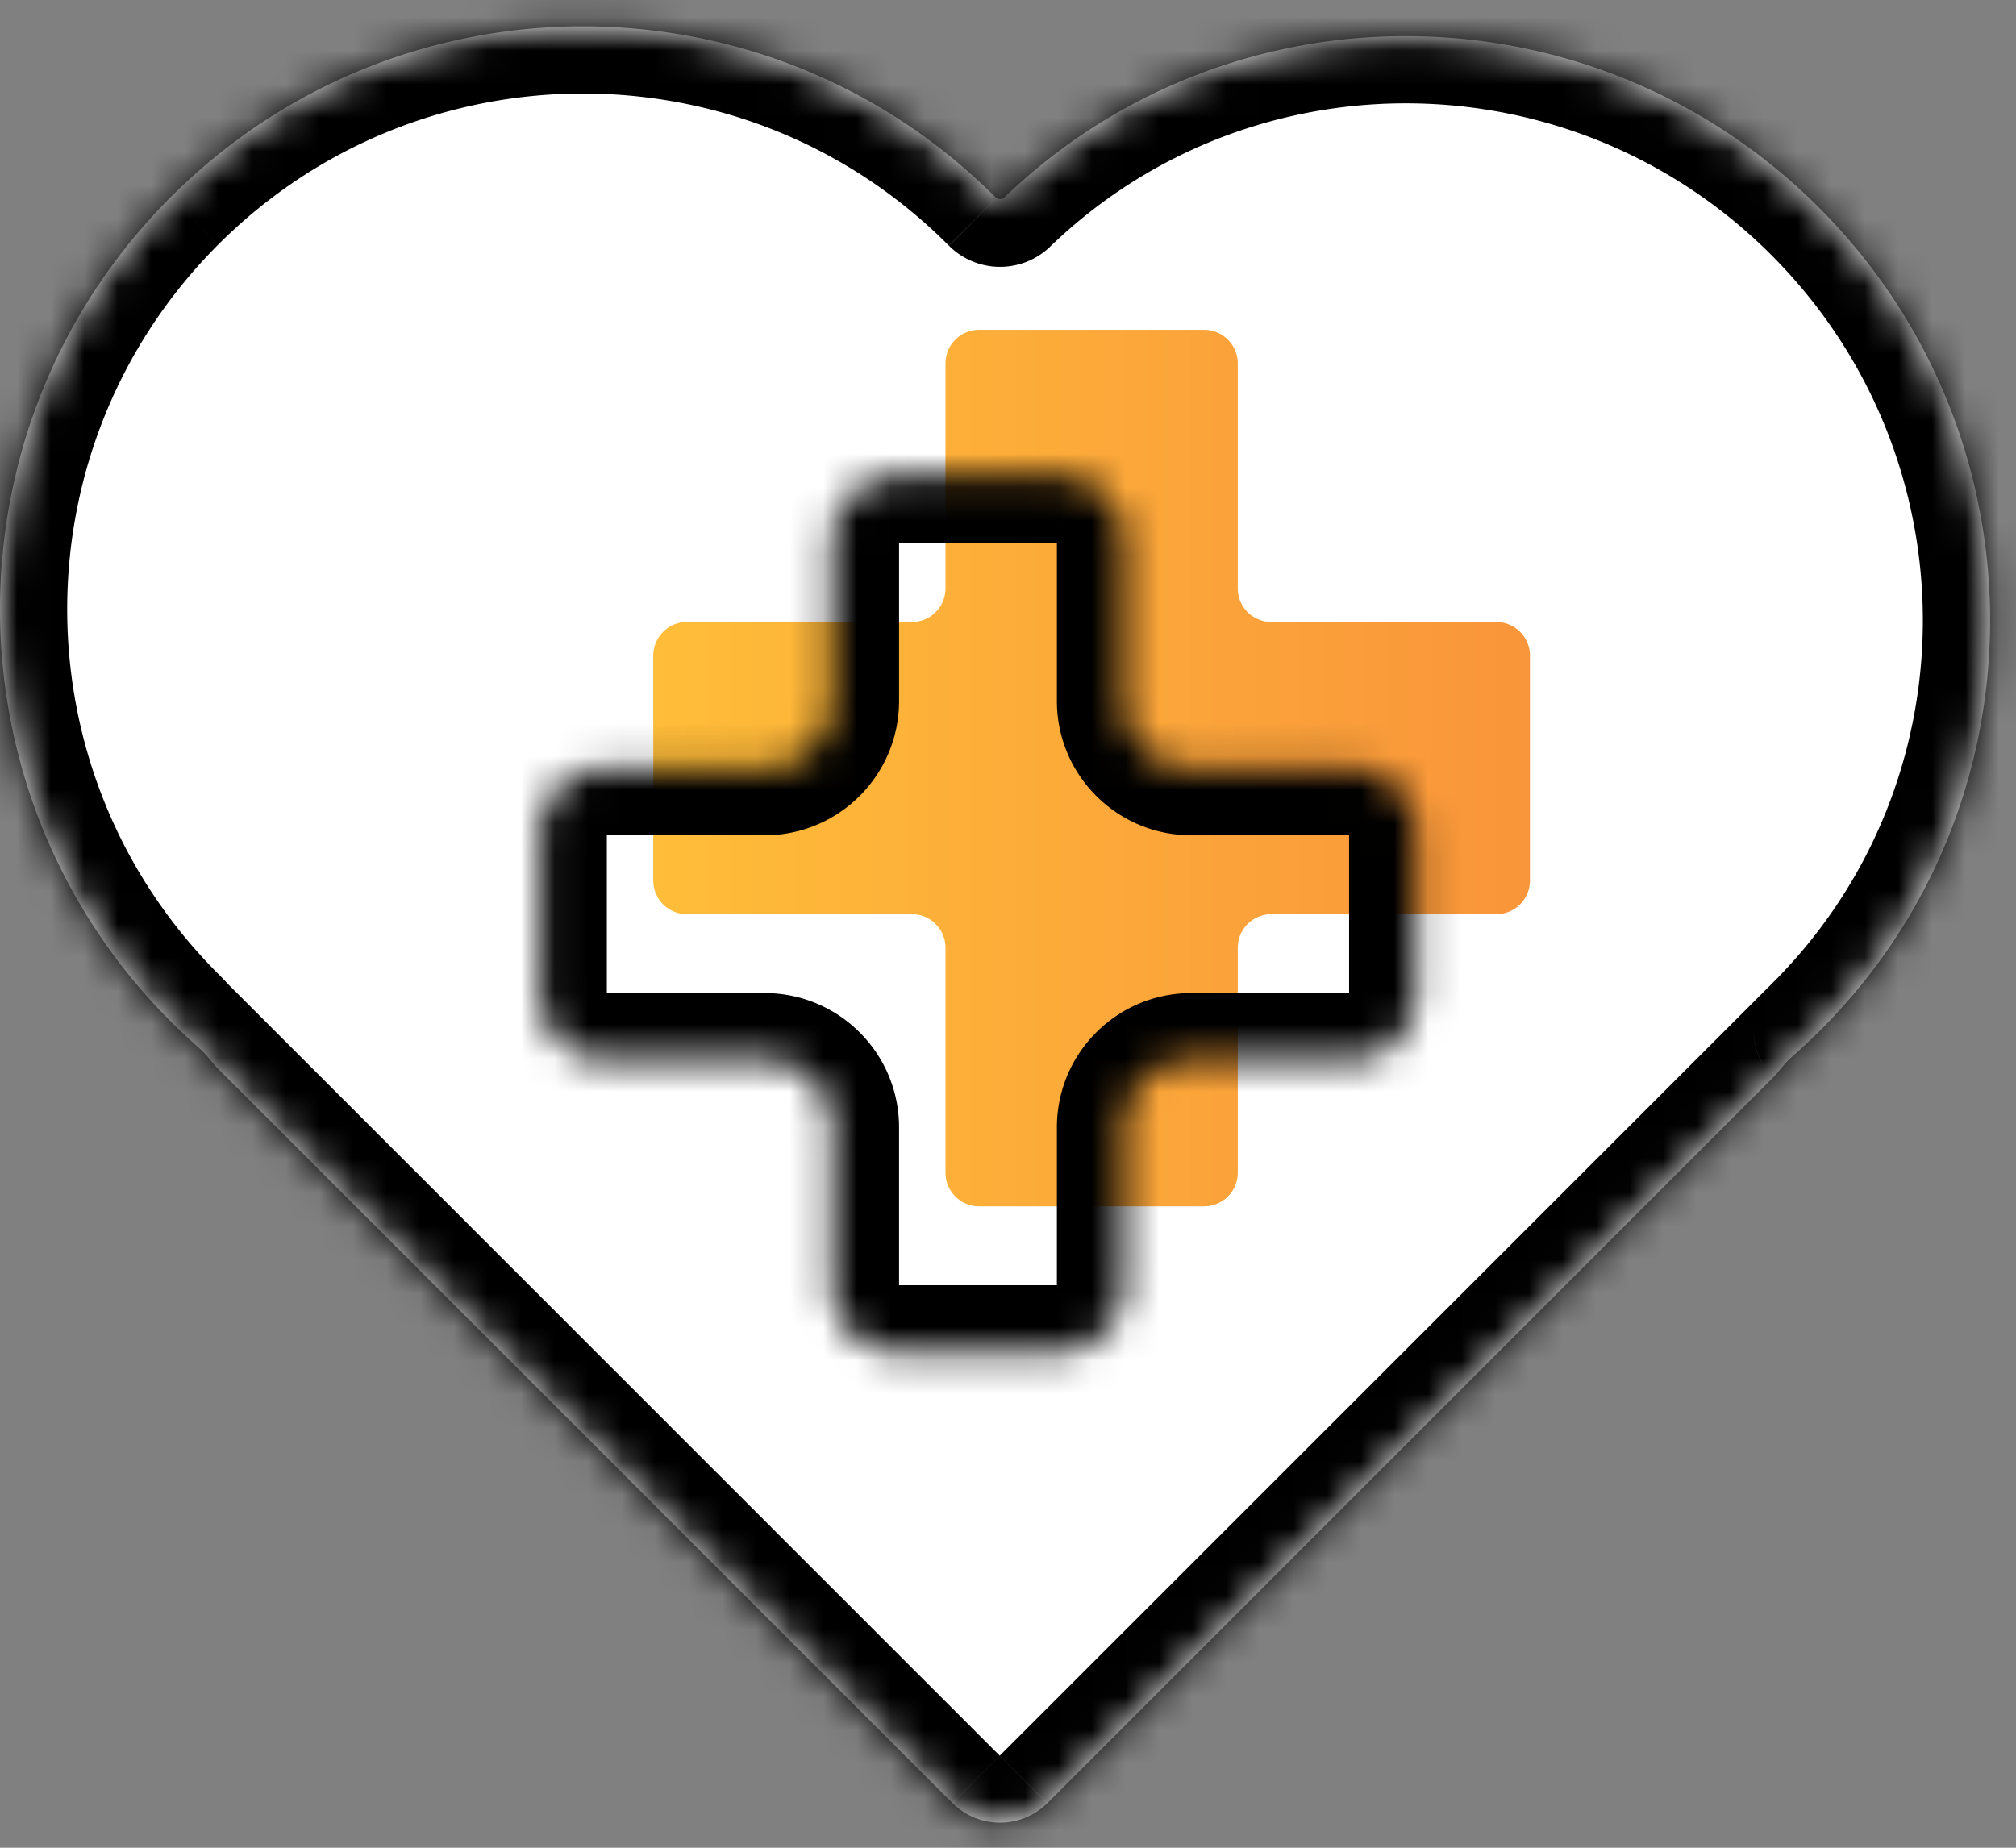
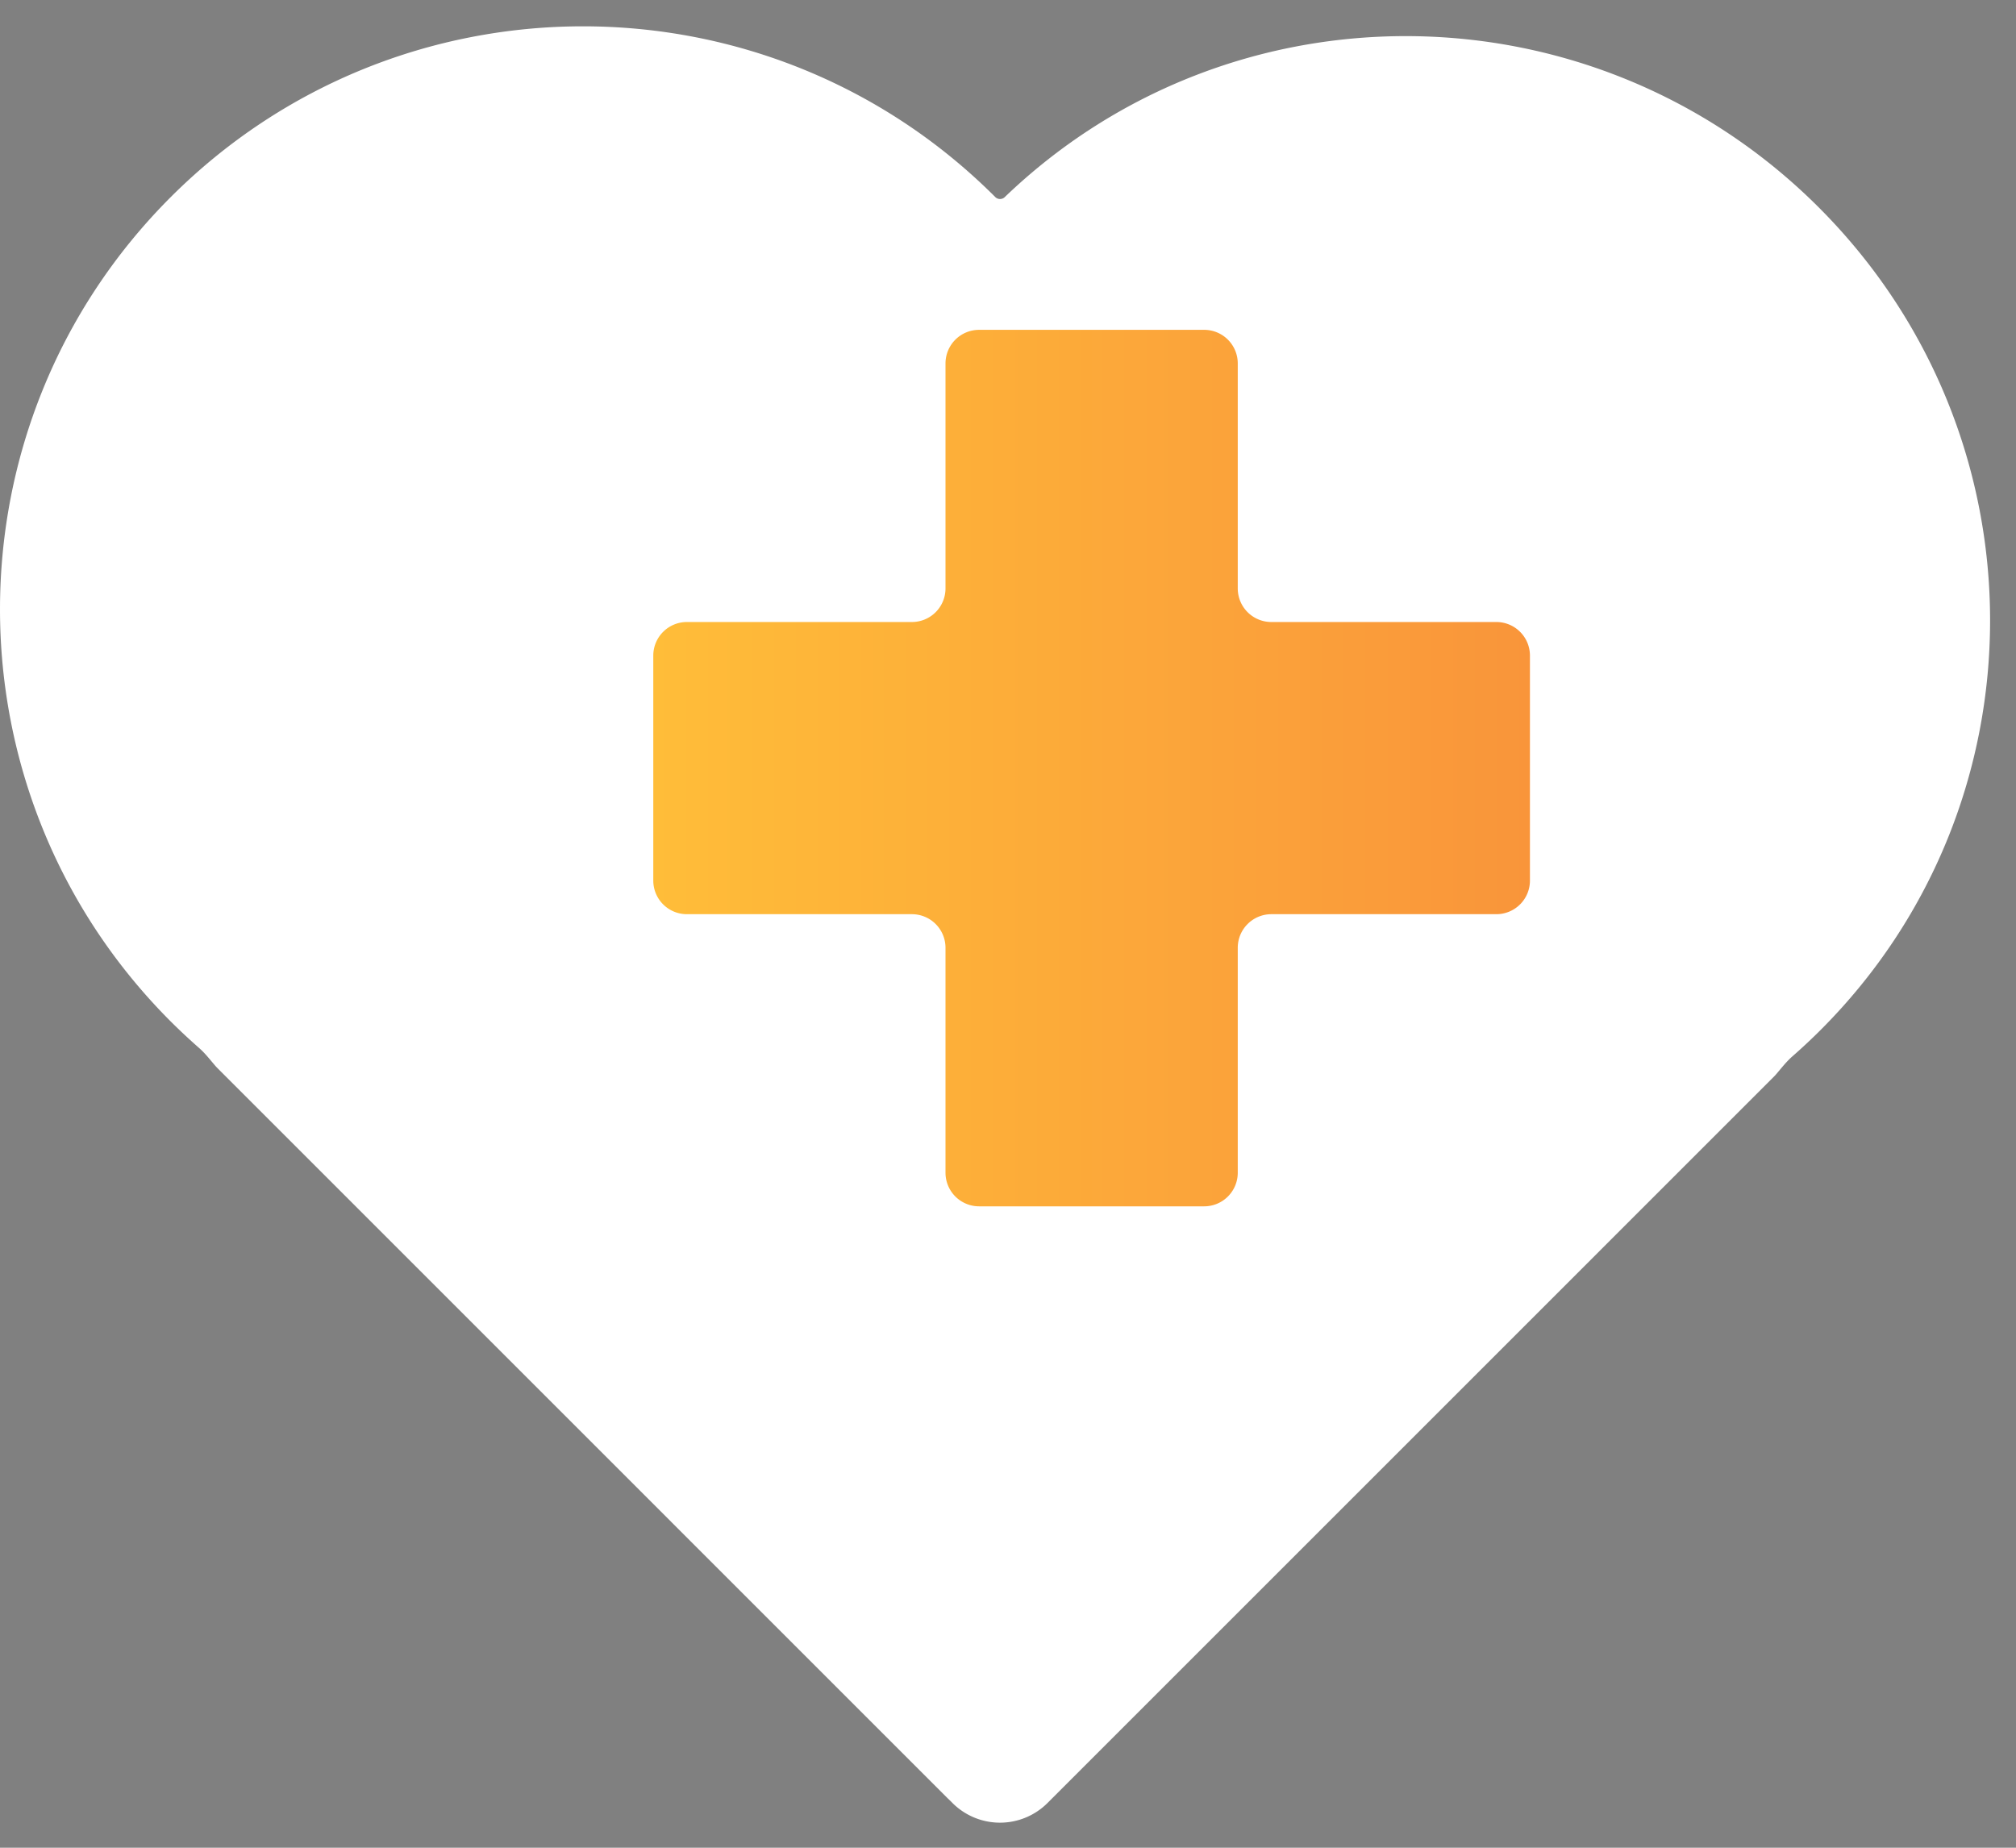
<svg xmlns="http://www.w3.org/2000/svg" width="60" height="55" fill="none">
  <rect width="100%" height="100%" fill="#808080" stroke="none" />
  <path fill="#fff" fill-rule="evenodd" d="M29.622 5.866a.201.201 0 00.28.002c6.763-6.494 17.536-6.386 24.228.306 6.776 6.776 6.802 17.738.057 24.482a17.27 17.27 0 01-.842.788c-.171.15-.312.33-.46.505a1.616 1.616 0 01-.113.122L31.176 53.668a2 2 0 01-2.829 0l-.086-.086-.054-.051-21.71-21.712c-.04-.04-.078-.08-.113-.122-.147-.172-.287-.352-.457-.501-.288-.253-.57-.516-.845-.79-6.776-6.777-6.776-17.764 0-24.54 6.777-6.777 17.763-6.777 24.54 0z" clip-rule="evenodd" />
  <mask id="a" fill="#fff">
    <path fill-rule="evenodd" d="M29.656 5.9l-.034-.034c-6.777-6.777-17.763-6.777-24.54 0-6.776 6.776-6.776 17.763 0 24.54l.136.135v.006c-.002.001-.002.004 0 .006L28.34 53.675a2 2 0 002.828 0l23.017-23.016c6.745-6.746 6.721-17.709-.055-24.485-6.703-6.702-17.5-6.8-24.263-.273a.15.15 0 01-.211-.001z" clip-rule="evenodd" />
  </mask>
-   <path fill="#000" d="M29.622 5.866l1.416-1.413-.002-.001-1.414 1.414zm-24.54 0L3.668 4.452l1.414 1.414zm49.048.308l-1.415 1.414 1.415-1.414zm-24.263-.273L28.48 4.46l1.388 1.44zm24.317 24.758l-1.414-1.414 1.414 1.414zM28.34 53.675l1.414-1.414-1.414 1.414zm2.828 0l-1.414-1.414 1.414 1.414zM5.218 30.553l-1.415 1.414 1.415-1.414zm0-.012l1.414-1.415-1.414 1.415zm-.136-.136L3.668 31.82l1.414-1.414zm0 0l1.414-1.414-1.414 1.414zM28.206 7.278l.034.034 2.832-2.825-.034-.034-2.832 2.825zm-21.71.002c5.996-5.995 15.716-5.995 21.712 0l2.828-2.828c-7.557-7.558-19.81-7.558-27.368 0L6.497 7.28zm0 21.71c-5.995-5.994-5.995-15.715 0-21.71L3.669 4.452c-7.557 7.557-7.557 19.81 0 27.367l2.828-2.828zm.136.137l-.136-.136-2.828 2.828.135.136 2.829-2.828zM29.754 52.26L6.632 29.138l-2.829 2.829 23.123 23.122 2.828-2.828zM52.77 29.245L29.754 52.26l2.829 2.828 23.016-23.016-2.829-2.828zm-.055-21.657c6.002 6.001 6.014 15.697.055 21.657l2.829 2.828c7.533-7.533 7.496-19.762-.055-27.313l-2.828 2.828zM31.256 7.34c5.974-5.765 15.524-5.687 21.46.248l2.828-2.828c-7.47-7.47-19.513-7.586-27.065-.298l2.777 2.878zM28.48 4.462a1.847 1.847 0 012.591.024l-2.828 2.828a2.151 2.151 0 003.014.026L28.48 4.462zM55.6 29.245c.75.75.81 2.017 0 2.828l-2.829-2.828c-.81.81-.75 2.077 0 2.828l2.829-2.828zm0 2.828c.78-.781.78-2.047 0-2.828l-2.829 2.828a2.001 2.001 0 010-2.828l2.829 2.828zM26.926 55.09a4 4 0 005.657 0l-2.829-2.828-2.828 2.828zM3.803 29.133a2.005 2.005 0 000 2.834l2.829-2.828c.78.779.78 2.043 0 2.822l-2.829-2.828zm0 2.822a1.996 1.996 0 010-2.822l2.829 2.828a2.003 2.003 0 000-2.834l-2.829 2.828zm-.15-2.95a2 2 0 00.015 2.814l2.828-2.828a2 2 0 01.015 2.814l-2.857-2.8zm.015 2.814a2 2 0 01-.014-2.814l2.857 2.8a2 2 0 00-.015-2.814l-2.828 2.828z" mask="url(#a)" />
  <path fill="url(#paint0_linear)" fill-rule="evenodd" d="M27.14 27.212a1 1 0 011 1v6.696a1 1 0 001 1h6.698a1 1 0 001-1v-6.696a1 1 0 011-1h6.696a1 1 0 001-1v-6.697a1 1 0 00-1-1h-6.696a1 1 0 01-1-1v-6.697a1 1 0 00-1-1H29.14a1 1 0 00-1 1v6.697a1 1 0 01-1 1h-6.697a1 1 0 00-1 1v6.697a1 1 0 001 1h6.697z" clip-rule="evenodd" />
  <mask id="b" fill="#fff">
-     <path fill-rule="evenodd" d="M22.758 31.56a2 2 0 012 2v4.696a2 2 0 002 2h4.697a2 2 0 002-2V33.56a2 2 0 012-2h4.696a2 2 0 002-2v-4.697a2 2 0 00-2-2h-4.696a2 2 0 01-2-2v-4.697a2 2 0 00-2-2h-4.697a2 2 0 00-2 2v4.697a2 2 0 01-2 2h-4.697a2 2 0 00-2 2v4.697a2 2 0 002 2h4.697z" clip-rule="evenodd" />
-   </mask>
-   <path fill="#000" d="M26.758 38.256V33.56h-4v4.696h4zm4.697 0h-4.697v4h4.697v-4zm0-4.696v4.696h4V33.56h-4zm8.696-4h-4.696v4h4.696v-4zm0-4.697v4.697h4v-4.697h-4zm-4.696 0h4.696v-4h-4.696v4zm-4-8.697v4.697h4v-4.697h-4zm-4.697 0h4.697v-4h-4.697v4zm0 4.697v-4.697h-4v4.697h4zm-8.697 4h4.697v-4h-4.697v4zm0 4.697v-4.697h-4v4.697h4zm4.697 0h-4.697v4h4.697v-4zm-8.696 0a4 4 0 004 4v-4h-4zm4-8.697a4 4 0 00-4 4h4v-4zm4.696 0v4c2.21 0 4-1.79 4-4h-4zm4-8.697a4 4 0 00-4 4h4v-4zm8.697 4a4 4 0 00-4-4v4h4zm0 4.697h-4c0 2.21 1.79 4 4 4v-4zm8.696 4a4 4 0 00-4-4v4h4zm-4 8.697a4 4 0 004-4h-4v4zm-4.696 0v-4c-2.21 0-4 1.79-4 4h4zm-4 8.696a4 4 0 004-4h-4v4zm-4.697-8.696c0-2.21-1.79-4-4-4v4h4zm-4 4.696a4 4 0 004 4v-4h-4z" mask="url(#b)" />
+     </mask>
  <defs>
    <linearGradient id="paint0_linear" x1="19.444" x2="45.534" y1="22.863" y2="22.863" gradientUnits="userSpaceOnUse">
      <stop stop-color="#FFBD39" />
      <stop offset="1" stop-color="#F9953A" />
    </linearGradient>
  </defs>
</svg>